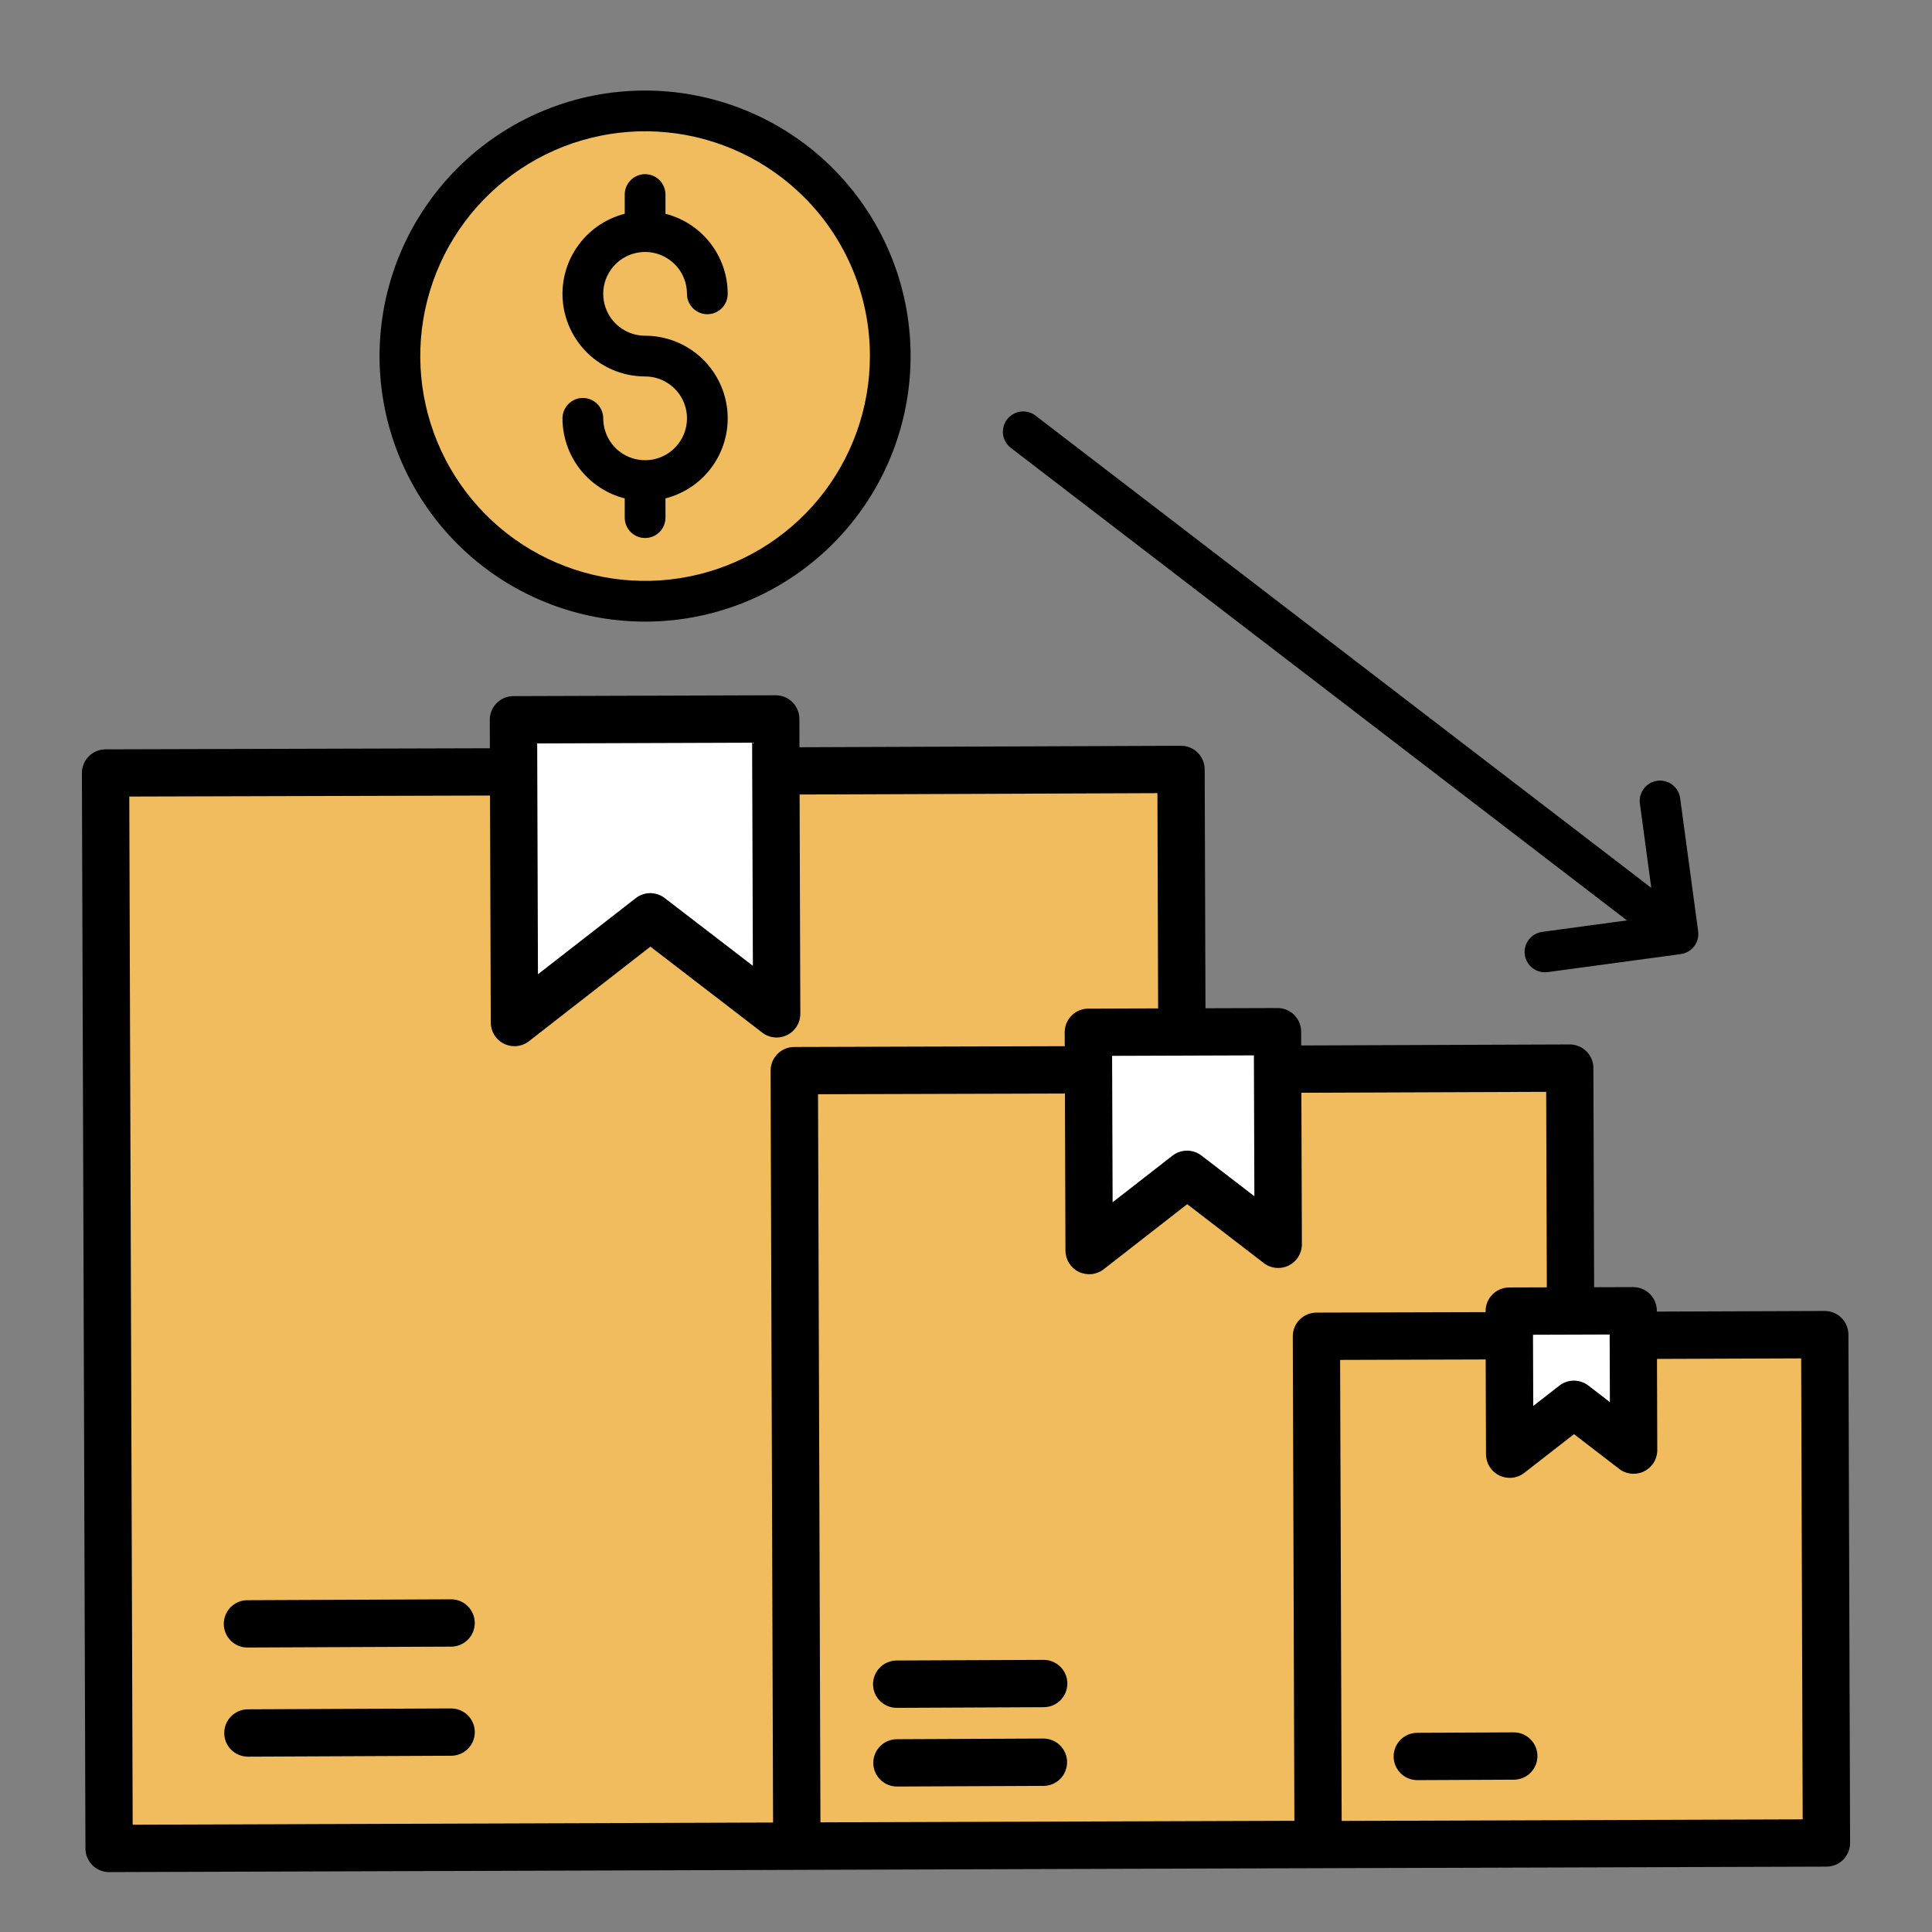
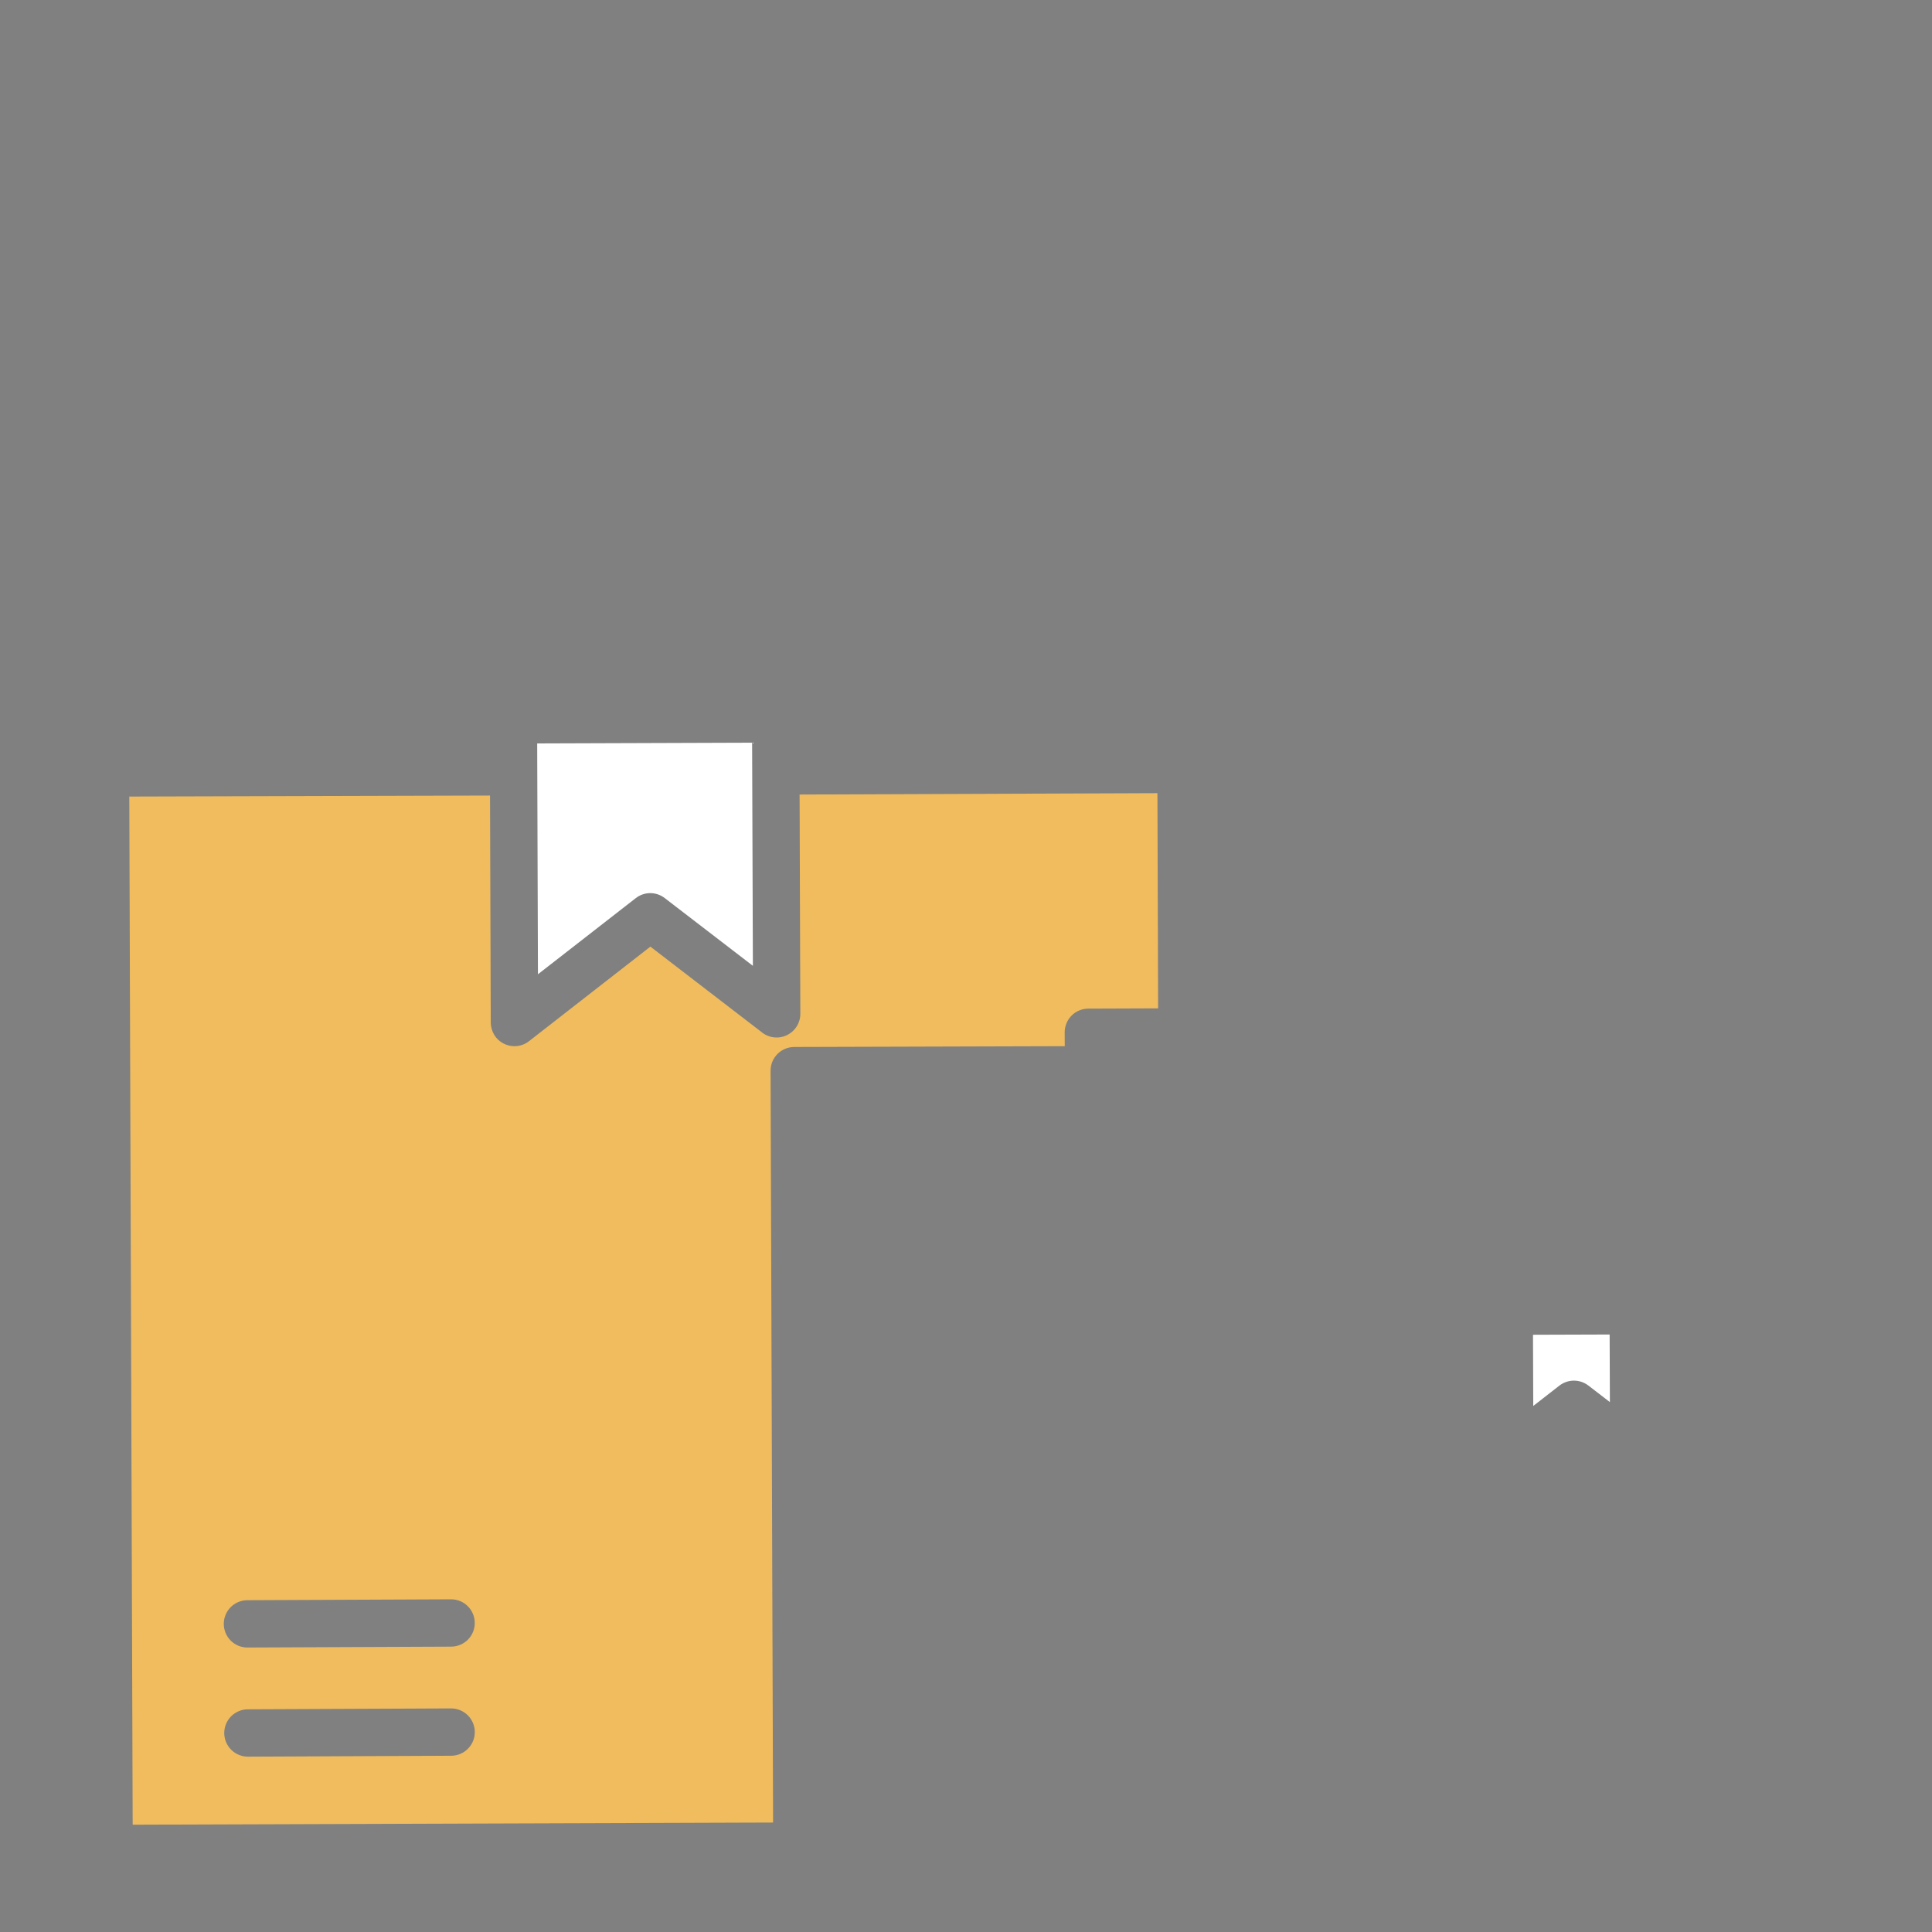
<svg xmlns="http://www.w3.org/2000/svg" width="61" height="61" viewBox="0 0 61 61" fill="none">
  <rect x="0" y="0" width="61" height="61" fill="#808080" stroke="none" />
-   <path fill-rule="evenodd" clip-rule="evenodd" d="M51.777 25.372C51.754 25.203 51.8 25.033 51.903 24.898C52.006 24.762 52.158 24.674 52.327 24.651C52.495 24.628 52.666 24.674 52.801 24.777C52.936 24.88 53.025 25.033 53.048 25.201L53.614 29.383C53.628 29.47 53.625 29.558 53.604 29.643C53.583 29.728 53.544 29.808 53.491 29.878C53.438 29.947 53.371 30.005 53.295 30.048C53.219 30.091 53.135 30.118 53.047 30.127L48.864 30.693C48.78 30.704 48.696 30.699 48.614 30.677C48.533 30.656 48.456 30.618 48.39 30.567C48.255 30.464 48.166 30.312 48.143 30.143C48.12 29.975 48.166 29.804 48.269 29.669C48.372 29.534 48.525 29.445 48.693 29.422L51.368 29.06L31.907 14.135C31.776 14.03 31.69 13.879 31.669 13.712C31.649 13.545 31.694 13.377 31.796 13.243C31.898 13.109 32.049 13.021 32.215 12.997C32.381 12.973 32.551 13.016 32.686 13.115L52.137 28.033L51.777 25.372V25.372ZM20.367 2.859C22.307 2.859 24.187 3.532 25.686 4.762C27.185 5.993 28.212 7.705 28.59 9.607C28.968 11.51 28.675 13.485 27.761 15.195C26.847 16.906 25.368 18.246 23.576 18.989C21.784 19.731 19.79 19.829 17.934 19.266C16.078 18.703 14.474 17.514 13.397 15.901C12.319 14.288 11.834 12.352 12.024 10.421C12.214 8.491 13.068 6.686 14.439 5.315C15.217 4.535 16.141 3.917 17.158 3.496C18.176 3.074 19.266 2.858 20.367 2.859ZM50.332 40.642L50.309 33.724C50.309 33.625 50.29 33.528 50.252 33.438C50.215 33.347 50.16 33.264 50.09 33.195C50.021 33.126 49.938 33.071 49.848 33.033C49.757 32.996 49.66 32.977 49.562 32.977L41.083 33.009L41.082 32.574C41.082 32.376 41.003 32.185 40.863 32.045C40.723 31.905 40.533 31.827 40.335 31.827L38.061 31.834L38.036 24.294C38.036 24.096 37.958 23.906 37.817 23.765C37.677 23.625 37.487 23.547 37.289 23.547L25.242 23.593L25.239 22.699C25.239 22.501 25.161 22.311 25.02 22.171C24.88 22.03 24.69 21.952 24.492 21.952L16.212 21.979C16.013 21.979 15.823 22.058 15.683 22.198C15.543 22.338 15.464 22.528 15.464 22.726L15.467 23.625L3.333 23.659C3.135 23.659 2.945 23.738 2.805 23.878C2.665 24.018 2.586 24.208 2.586 24.406L2.698 58.362C2.698 58.56 2.777 58.751 2.917 58.891C3.057 59.031 3.247 59.109 3.445 59.109C21.519 59.048 39.593 58.991 57.667 58.936C57.865 58.936 58.055 58.858 58.196 58.718C58.336 58.577 58.414 58.387 58.414 58.189L58.361 42.139C58.361 41.941 58.282 41.751 58.142 41.611C58.002 41.471 57.812 41.392 57.614 41.392L52.312 41.412V41.385C52.312 41.187 52.234 40.997 52.094 40.857C51.953 40.717 51.764 40.638 51.565 40.638L50.332 40.642Z" fill="black" />
-   <path fill-rule="evenodd" clip-rule="evenodd" d="M47.652 40.65L48.839 40.646L48.818 34.473L41.089 34.502L41.105 39.288C41.105 39.431 41.063 39.571 40.986 39.691C40.909 39.811 40.799 39.906 40.669 39.966C40.539 40.025 40.395 40.047 40.254 40.027C40.113 40.007 39.98 39.948 39.871 39.855L37.484 38.02L34.847 40.075C34.736 40.161 34.603 40.214 34.463 40.228C34.323 40.242 34.181 40.216 34.055 40.154C33.929 40.091 33.824 39.994 33.75 39.874C33.677 39.754 33.639 39.615 33.64 39.475L33.624 34.527L25.828 34.549L25.904 57.538L40.868 57.489L40.818 42.191C40.818 41.993 40.896 41.803 41.036 41.663C41.176 41.523 41.367 41.444 41.565 41.444L46.905 41.429V41.397C46.905 41.199 46.984 41.009 47.124 40.869C47.264 40.729 47.454 40.65 47.652 40.65H47.652ZM28.307 53.923C28.11 53.921 27.922 53.842 27.783 53.703C27.644 53.563 27.566 53.375 27.565 53.178C27.565 52.982 27.641 52.793 27.779 52.652C27.917 52.512 28.104 52.431 28.301 52.428L32.95 52.408C33.048 52.408 33.145 52.427 33.236 52.464C33.327 52.501 33.41 52.556 33.479 52.625C33.549 52.694 33.604 52.776 33.642 52.867C33.68 52.957 33.7 53.054 33.7 53.152C33.7 53.25 33.681 53.348 33.644 53.438C33.607 53.529 33.552 53.612 33.483 53.681C33.414 53.751 33.332 53.806 33.242 53.844C33.151 53.882 33.054 53.902 32.956 53.902L28.307 53.923ZM28.323 56.407C28.125 56.408 27.935 56.33 27.794 56.19C27.653 56.051 27.574 55.861 27.573 55.663C27.572 55.465 27.65 55.274 27.79 55.134C27.93 54.993 28.119 54.914 28.317 54.913L32.95 54.892C33.147 54.894 33.335 54.973 33.474 55.112C33.612 55.252 33.691 55.44 33.691 55.637C33.692 55.833 33.615 56.022 33.478 56.163C33.34 56.303 33.153 56.384 32.956 56.387L28.323 56.407Z" fill="#F0BC5E" />
-   <path fill-rule="evenodd" clip-rule="evenodd" d="M52.317 42.906L52.326 45.787C52.326 45.929 52.284 46.069 52.207 46.189C52.13 46.309 52.02 46.404 51.89 46.464C51.761 46.524 51.617 46.545 51.475 46.525C51.334 46.506 51.201 46.446 51.092 46.353L49.697 45.281L48.125 46.505C48.014 46.591 47.881 46.644 47.741 46.658C47.601 46.672 47.46 46.646 47.334 46.584C47.207 46.521 47.102 46.424 47.028 46.304C46.955 46.184 46.917 46.046 46.918 45.905L46.908 42.923L42.312 42.937L42.361 57.493L56.917 57.444L56.869 42.889L52.317 42.906V42.906ZM44.752 56.205C44.654 56.205 44.557 56.186 44.466 56.149C44.375 56.112 44.292 56.057 44.223 55.988C44.082 55.848 44.003 55.659 44.002 55.461C44.001 55.262 44.079 55.072 44.219 54.931C44.358 54.791 44.548 54.711 44.746 54.711L47.783 54.697C47.882 54.696 47.98 54.714 48.072 54.75C48.164 54.787 48.248 54.842 48.318 54.911C48.389 54.98 48.445 55.063 48.483 55.154C48.522 55.245 48.542 55.343 48.542 55.441C48.542 55.54 48.523 55.638 48.486 55.73C48.448 55.821 48.392 55.904 48.322 55.974C48.252 56.044 48.169 56.099 48.077 56.136C47.986 56.173 47.888 56.192 47.789 56.191L44.752 56.205Z" fill="#F0BC5E" />
  <path fill-rule="evenodd" clip-rule="evenodd" d="M50.822 42.135L48.402 42.143L48.41 44.391L49.235 43.749C49.366 43.648 49.526 43.592 49.692 43.591C49.857 43.591 50.018 43.645 50.15 43.746L50.83 44.269L50.822 42.135Z" fill="white" />
  <path fill-rule="evenodd" clip-rule="evenodd" d="M25.246 25.086L25.269 32.011C25.269 32.154 25.227 32.294 25.15 32.414C25.073 32.534 24.963 32.629 24.833 32.689C24.704 32.749 24.56 32.77 24.418 32.75C24.277 32.731 24.144 32.671 24.035 32.578L20.535 29.888L16.702 32.874C16.591 32.961 16.458 33.014 16.318 33.028C16.178 33.042 16.037 33.016 15.91 32.953C15.784 32.891 15.678 32.794 15.605 32.674C15.532 32.553 15.494 32.415 15.495 32.274L15.472 25.118L4.082 25.15L4.189 57.612L24.409 57.544L24.33 33.804C24.33 33.606 24.409 33.416 24.549 33.276C24.689 33.136 24.879 33.057 25.077 33.057L33.618 33.032L33.616 32.593C33.616 32.395 33.695 32.205 33.835 32.064C33.975 31.924 34.165 31.846 34.363 31.846L36.566 31.838L36.544 25.043L25.247 25.086L25.246 25.086ZM7.807 52.018C7.61 52.017 7.422 51.938 7.283 51.798C7.145 51.659 7.066 51.471 7.066 51.274C7.065 51.077 7.142 50.888 7.279 50.748C7.417 50.608 7.604 50.527 7.801 50.524L14.249 50.496C14.446 50.497 14.634 50.576 14.772 50.716C14.911 50.855 14.989 51.043 14.99 51.24C14.991 51.437 14.914 51.626 14.777 51.766C14.639 51.906 14.451 51.987 14.255 51.99L7.807 52.018ZM7.83 55.464C7.632 55.464 7.442 55.386 7.301 55.247C7.16 55.107 7.081 54.917 7.08 54.719C7.08 54.521 7.157 54.331 7.297 54.19C7.437 54.05 7.626 53.97 7.824 53.969L14.25 53.941C14.446 53.943 14.634 54.022 14.773 54.161C14.912 54.3 14.99 54.489 14.991 54.685C14.992 54.882 14.915 55.071 14.777 55.211C14.639 55.352 14.452 55.432 14.255 55.435L7.83 55.464Z" fill="#F0BC5E" />
  <path fill-rule="evenodd" clip-rule="evenodd" d="M23.747 23.449L16.961 23.472L16.985 30.761L20.072 28.358C20.203 28.256 20.363 28.2 20.529 28.199C20.694 28.199 20.855 28.253 20.986 28.354L23.771 30.494L23.747 23.449Z" fill="white" />
-   <path fill-rule="evenodd" clip-rule="evenodd" d="M39.59 33.322L35.113 33.337L35.129 37.96L37.019 36.488C37.15 36.386 37.31 36.331 37.476 36.33C37.641 36.329 37.802 36.384 37.933 36.484L39.605 37.769L39.59 33.322Z" fill="white" />
-   <path fill-rule="evenodd" clip-rule="evenodd" d="M25.387 6.224C24.226 5.063 22.698 4.34 21.064 4.179C19.43 4.018 17.79 4.428 16.425 5.341C15.059 6.253 14.052 7.61 13.575 9.182C13.098 10.753 13.181 12.441 13.81 13.959C14.438 15.476 15.573 16.728 17.021 17.503C18.47 18.277 20.142 18.525 21.752 18.204C23.363 17.884 24.813 17.015 25.855 15.746C26.896 14.476 27.466 12.885 27.466 11.243C27.467 10.311 27.284 9.387 26.927 8.526C26.571 7.665 26.047 6.882 25.387 6.224H25.387ZM19.725 6.142C19.725 5.971 19.793 5.808 19.914 5.687C20.034 5.567 20.198 5.499 20.368 5.499C20.539 5.499 20.702 5.567 20.823 5.687C20.943 5.808 21.011 5.971 21.011 6.142V6.75C21.573 6.893 22.071 7.219 22.427 7.677C22.783 8.135 22.976 8.698 22.976 9.278C22.976 9.449 22.908 9.612 22.788 9.733C22.667 9.853 22.504 9.921 22.333 9.921C22.163 9.921 21.999 9.853 21.879 9.733C21.758 9.612 21.69 9.449 21.69 9.278C21.69 9.017 21.613 8.761 21.468 8.543C21.322 8.326 21.116 8.156 20.874 8.056C20.633 7.956 20.367 7.93 20.11 7.981C19.854 8.032 19.618 8.158 19.433 8.343C19.248 8.528 19.122 8.763 19.071 9.02C19.02 9.276 19.047 9.542 19.147 9.784C19.247 10.026 19.416 10.232 19.634 10.377C19.851 10.523 20.107 10.6 20.368 10.6C21.004 10.6 21.617 10.832 22.094 11.253C22.57 11.674 22.877 12.254 22.956 12.884C23.035 13.515 22.881 14.153 22.523 14.678C22.165 15.203 21.627 15.579 21.011 15.736V16.344C21.011 16.515 20.943 16.678 20.823 16.799C20.702 16.92 20.539 16.987 20.368 16.987C20.198 16.987 20.034 16.92 19.914 16.799C19.793 16.678 19.725 16.515 19.725 16.344V15.736C19.163 15.593 18.665 15.267 18.309 14.809C17.954 14.351 17.76 13.788 17.76 13.208C17.76 13.038 17.828 12.874 17.949 12.754C18.069 12.633 18.233 12.565 18.403 12.565C18.574 12.565 18.737 12.633 18.858 12.754C18.978 12.874 19.046 13.038 19.046 13.208C19.046 13.47 19.124 13.725 19.269 13.943C19.414 14.16 19.621 14.33 19.862 14.43C20.104 14.53 20.37 14.556 20.626 14.505C20.883 14.454 21.118 14.328 21.303 14.143C21.488 13.958 21.614 13.723 21.665 13.466C21.716 13.21 21.69 12.944 21.59 12.702C21.49 12.46 21.32 12.254 21.103 12.109C20.885 11.963 20.63 11.886 20.368 11.886C19.733 11.886 19.119 11.654 18.642 11.233C18.166 10.812 17.859 10.232 17.78 9.602C17.701 8.971 17.855 8.333 18.214 7.808C18.572 7.283 19.109 6.907 19.725 6.75V6.142Z" fill="#F0BC5E" />
</svg>